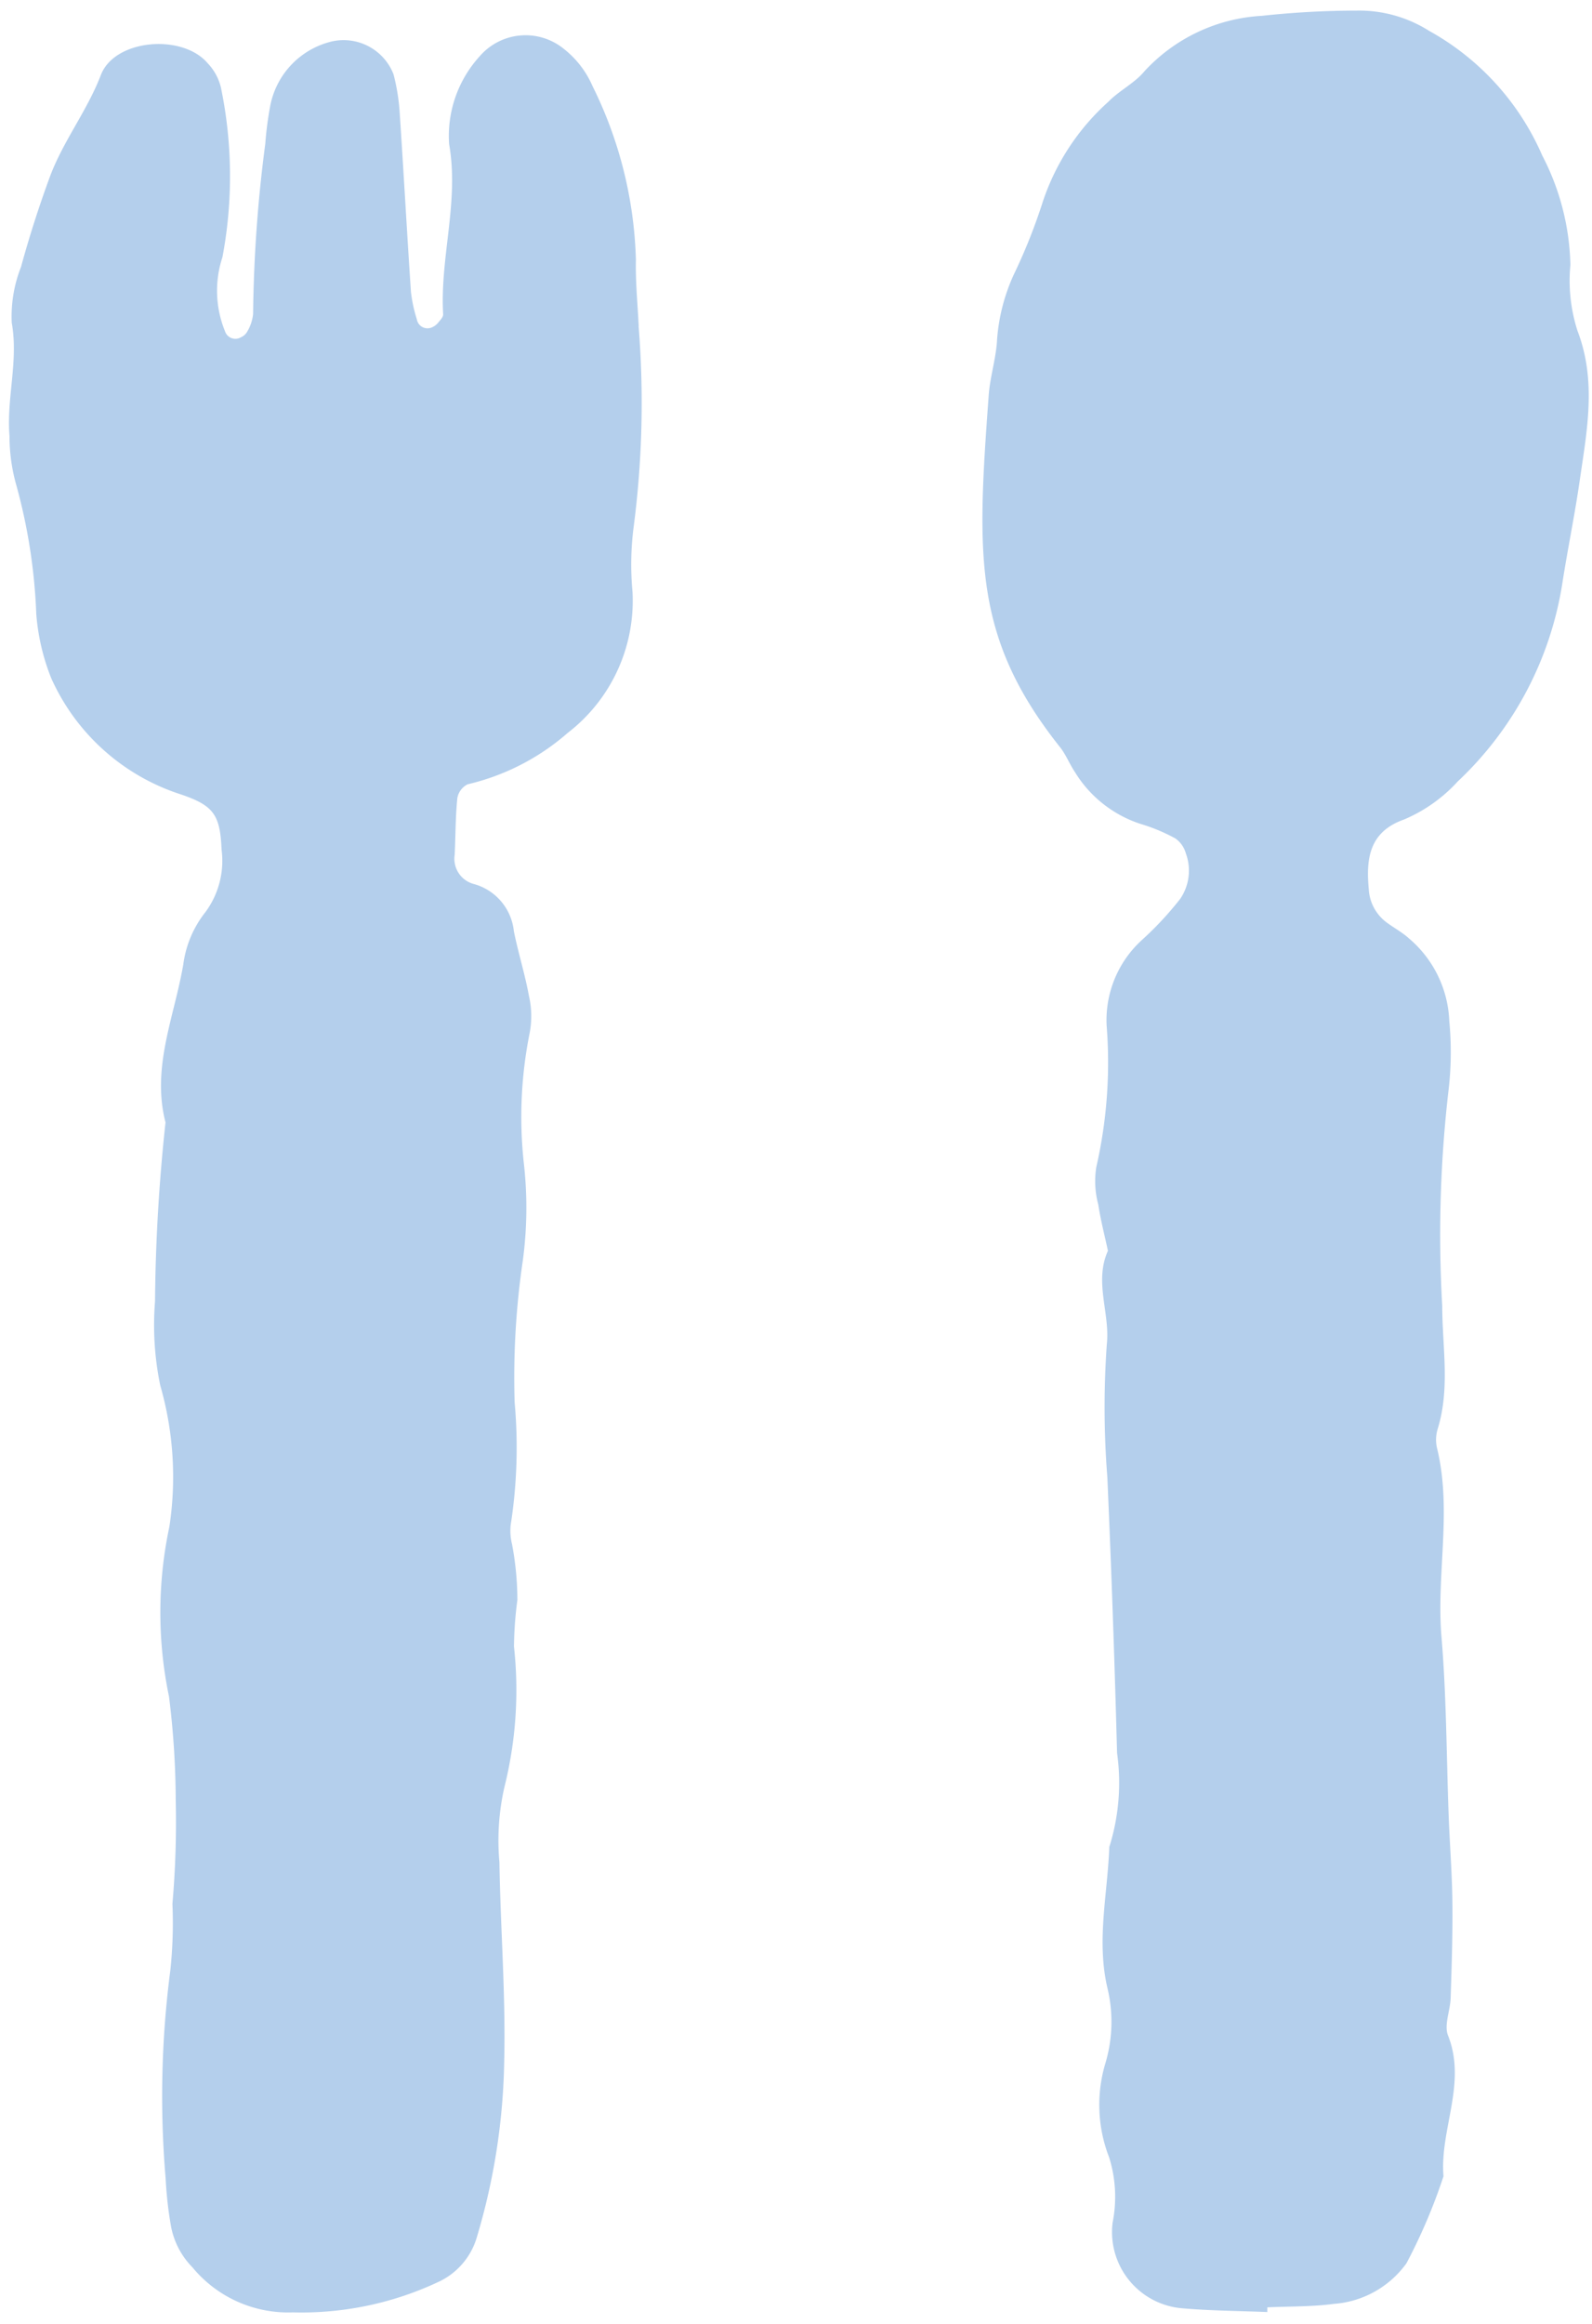
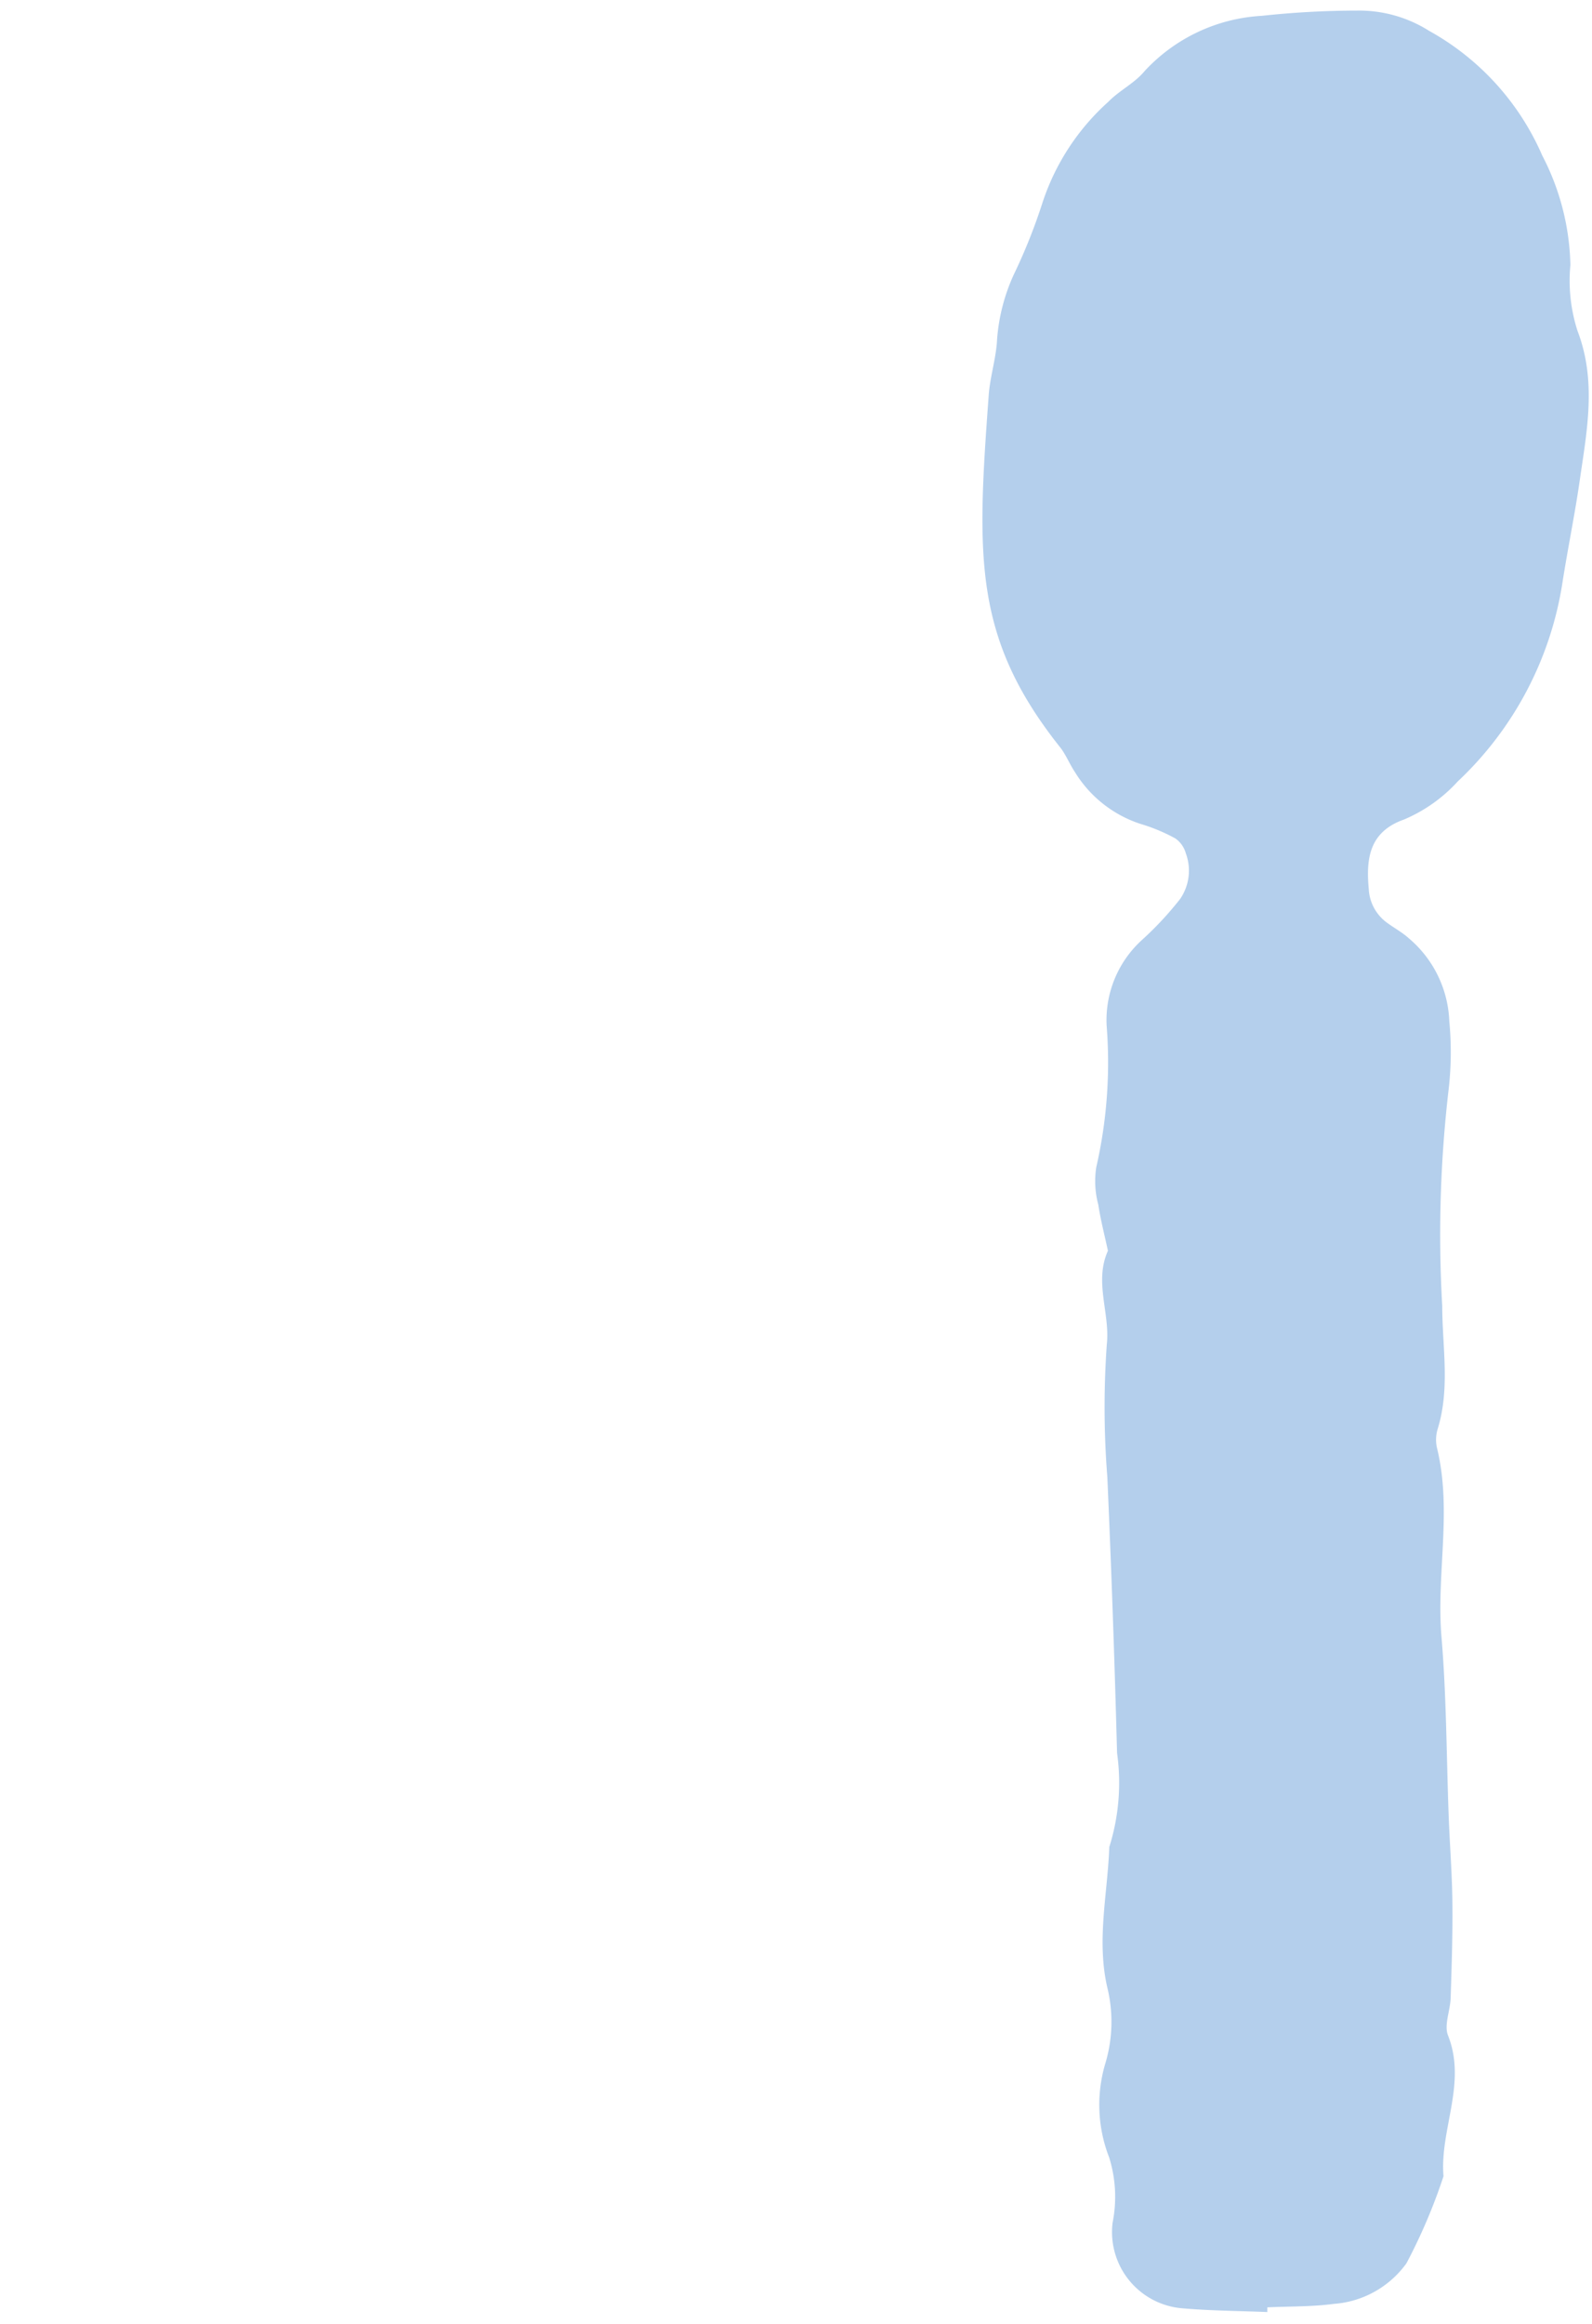
<svg xmlns="http://www.w3.org/2000/svg" width="61" height="89">
  <defs>
    <clipPath id="a">
      <path data-name="長方形 5092" transform="translate(431 4962)" fill="#fff" d="M0 0h61v89H0z" />
    </clipPath>
  </defs>
  <g data-name="マスクグループ 174" transform="translate(-431 -4962)" clip-path="url(#a)" fill="#b4cfec">
-     <path data-name="パス 294" d="M455.47 4974.5a36.746 36.746 0 01-.184 7.631 11.236 11.236 0 00-.05 2.544 6.388 6.388 0 01-2.486 5.398 8.9 8.9 0 01-3.83 1.966.731.731 0 00-.397.534c-.072.72-.067 1.443-.101 2.165a1 1 0 00.718 1.116 2.1 2.1 0 011.55 1.816c.168.832.427 1.645.578 2.479a3.43 3.43 0 01.024 1.429 16.317 16.317 0 00-.21 5.068 15.186 15.186 0 01-.048 3.626 30.778 30.778 0 00-.315 5.437 19.315 19.315 0 01-.153 4.712 2.135 2.135 0 00.053.722 11.575 11.575 0 01.205 2.138 14.533 14.533 0 00-.13 1.783 15.289 15.289 0 01-.364 5.372 9.213 9.213 0 00-.194 2.886c.04 2.547.245 5.096.183 7.638a24.787 24.787 0 01-1.071 6.803 2.728 2.728 0 01-1.386 1.606 12.319 12.319 0 01-5.642 1.197 4.754 4.754 0 01-3.849-1.728 3.031 3.031 0 01-.823-1.591 15.022 15.022 0 01-.201-1.808 37.3 37.3 0 01.18-7.976 17.164 17.164 0 00.08-2.544 36.274 36.274 0 00.126-3.989 32.679 32.679 0 00-.257-3.948 15.788 15.788 0 01.014-6.509 12.682 12.682 0 00-.35-5.411 11.412 11.412 0 01-.2-3.218 68.45 68.45 0 01.402-6.855c-.545-2.107.341-4.051.682-6.057a4.07 4.07 0 01.84-1.988 3.3 3.3 0 00.626-2.402c-.055-1.329-.299-1.684-1.542-2.11a8.193 8.193 0 01-4.984-4.454 8.337 8.337 0 01-.574-2.46 21.56 21.56 0 00-.788-5.018 6.928 6.928 0 01-.238-1.8c-.121-1.443.349-2.866.086-4.34a5.171 5.171 0 01.355-2.136 42.193 42.193 0 011.108-3.458c.506-1.362 1.424-2.518 1.952-3.894s3.121-1.592 4.09-.452a2.033 2.033 0 01.51.932 16.711 16.711 0 01.058 6.499 4.093 4.093 0 00.098 2.834.416.416 0 00.608.234.5.5 0 00.244-.218 1.663 1.663 0 00.225-.671 53.869 53.869 0 01.467-6.526 12.981 12.981 0 01.188-1.442 3.145 3.145 0 012.385-2.48 2.054 2.054 0 012.34 1.262 7.77 7.77 0 01.234 1.43c.154 2.304.28 4.605.434 6.906a5.55 5.55 0 00.225 1.046.414.414 0 00.575.314.607.607 0 00.256-.198c.076-.09.184-.205.178-.304-.128-2.176.617-4.307.229-6.516a4.527 4.527 0 011.16-3.354 2.322 2.322 0 013.243-.29 3.667 3.667 0 011.092 1.42 15.923 15.923 0 011.662 6.656c-.019.847.066 1.697.108 2.545" />
    <path data-name="パス 295" d="M479.566 5050.554c-1.092-.045-2.188-.049-3.275-.145a2.929 2.929 0 01-2.66-3.277 5.064 5.064 0 00-.133-2.504 5.541 5.541 0 01-.152-3.574 5.545 5.545 0 00.092-2.89c-.435-1.826.003-3.616.066-5.421a8.194 8.194 0 00.298-3.602q-.14-5.282-.372-10.562a33.983 33.983 0 01-.02-5.097c.127-1.186-.494-2.389.042-3.575-.125-.588-.28-1.177-.37-1.772a3.448 3.448 0 01-.076-1.432 17.971 17.971 0 00.396-5.429 4.15 4.15 0 011.337-3.257 12.563 12.563 0 001.484-1.592 1.912 1.912 0 00.213-1.744 1.023 1.023 0 00-.407-.572 6.871 6.871 0 00-1.332-.554 4.627 4.627 0 01-2.517-1.996c-.203-.302-.337-.656-.56-.937-3.355-4.22-3.184-7.355-2.736-13.484.052-.723.29-1.434.322-2.157a7.243 7.243 0 01.633-2.452 21.522 21.522 0 001.085-2.703 8.917 8.917 0 012.543-3.927c.42-.433 1.009-.713 1.387-1.173a6.614 6.614 0 014.497-2.12 34.062 34.062 0 013.64-.2 5.014 5.014 0 012.77.777 10.006 10.006 0 014.333 4.774 9.49 9.49 0 011.078 4.193 6.282 6.282 0 00.273 2.523c.739 1.93.36 3.823.084 5.737-.19 1.314-.461 2.617-.665 3.93a13.212 13.212 0 01-4.008 7.59 5.889 5.889 0 01-2.068 1.462c-1.316.466-1.451 1.487-1.342 2.653a1.7 1.7 0 00.641 1.252c.289.223.62.394.889.636a4.371 4.371 0 011.556 3.177 12.453 12.453 0 01-.017 2.545 47.958 47.958 0 00-.254 8.362c.003 1.572.307 3.156-.174 4.713a1.418 1.418 0 00-.028.722c.59 2.403-.03 4.83.174 7.246.194 2.298.19 4.613.278 6.921.043 1.092.13 2.183.14 3.274.013 1.213-.028 2.423-.067 3.633-.015.482-.26 1.032-.101 1.433.73 1.844-.322 3.595-.173 5.394a21.463 21.463 0 01-1.42 3.334 3.765 3.765 0 01-2.784 1.554c-.84.112-1.697.093-2.546.132v.173" />
  </g>
</svg>